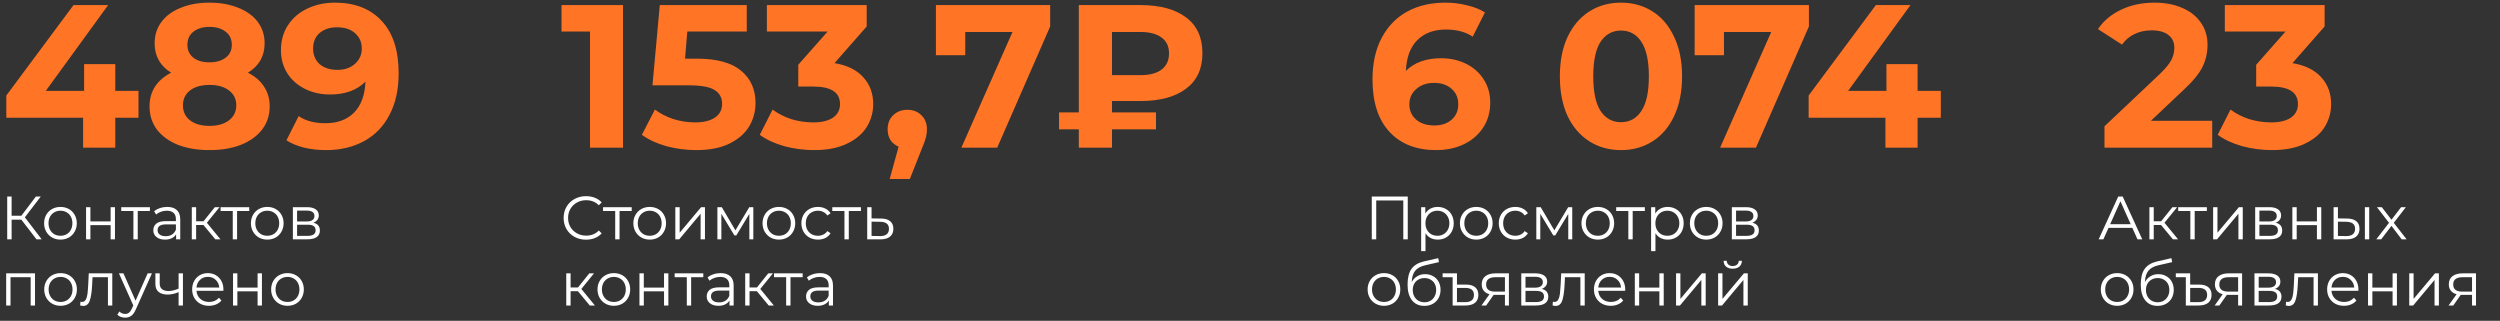
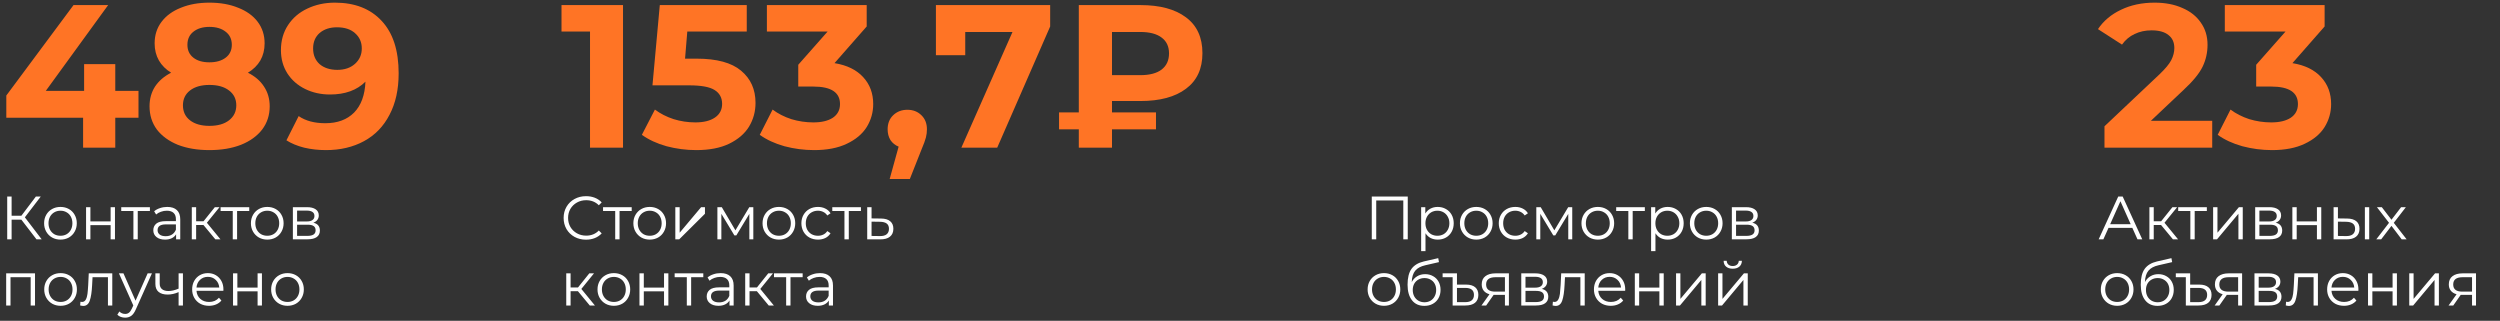
<svg xmlns="http://www.w3.org/2000/svg" width="491" height="63" viewBox="0 0 491 63" fill="none">
  <rect x="0" y="0" width="491" height="63" fill="#333333" stroke="none" />
  <path d="M27.2 23.12H22.64V29H16.32V23.12H1.24V18.76L14.44 1H21.24L9 17.84H16.52V12.6H22.64V17.84H27.2V23.12ZM48.689 14.28C50.075 14.973 51.129 15.88 51.849 17C52.595 18.12 52.969 19.413 52.969 20.88C52.969 22.613 52.475 24.133 51.489 25.44C50.502 26.72 49.115 27.72 47.329 28.44C45.542 29.133 43.475 29.48 41.129 29.48C38.782 29.48 36.715 29.133 34.929 28.44C33.169 27.72 31.795 26.72 30.809 25.44C29.849 24.133 29.369 22.613 29.369 20.88C29.369 19.413 29.729 18.12 30.449 17C31.195 15.88 32.249 14.973 33.609 14.28C32.569 13.64 31.769 12.84 31.209 11.88C30.649 10.893 30.369 9.773 30.369 8.52C30.369 6.893 30.822 5.48 31.729 4.28C32.635 3.08 33.902 2.16 35.529 1.52C37.155 0.853 39.022 0.52 41.129 0.52C43.262 0.52 45.142 0.853 46.769 1.52C48.422 2.16 49.702 3.08 50.609 4.28C51.515 5.48 51.969 6.893 51.969 8.52C51.969 9.773 51.689 10.893 51.129 11.88C50.569 12.84 49.755 13.64 48.689 14.28ZM41.129 5.28C39.822 5.28 38.769 5.6 37.969 6.24C37.195 6.853 36.809 7.707 36.809 8.8C36.809 9.867 37.195 10.707 37.969 11.32C38.742 11.933 39.795 12.24 41.129 12.24C42.462 12.24 43.529 11.933 44.329 11.32C45.129 10.707 45.529 9.867 45.529 8.8C45.529 7.707 45.129 6.853 44.329 6.24C43.529 5.6 42.462 5.28 41.129 5.28ZM41.129 24.72C42.755 24.72 44.035 24.36 44.969 23.64C45.929 22.893 46.409 21.907 46.409 20.68C46.409 19.453 45.929 18.48 44.969 17.76C44.035 17.04 42.755 16.68 41.129 16.68C39.529 16.68 38.262 17.04 37.329 17.76C36.395 18.48 35.929 19.453 35.929 20.68C35.929 21.933 36.395 22.92 37.329 23.64C38.262 24.36 39.529 24.72 41.129 24.72ZM65.775 0.52C69.695 0.52 72.762 1.72 74.975 4.12C77.188 6.493 78.295 9.92 78.295 14.4C78.295 17.573 77.695 20.293 76.495 22.56C75.322 24.827 73.655 26.547 71.495 27.72C69.335 28.893 66.842 29.48 64.015 29.48C62.522 29.48 61.095 29.32 59.735 29C58.375 28.653 57.215 28.173 56.255 27.56L58.655 22.8C60.015 23.733 61.762 24.2 63.895 24.2C66.268 24.2 68.148 23.507 69.535 22.12C70.922 20.707 71.668 18.68 71.775 16.04C70.095 17.72 67.775 18.56 64.815 18.56C63.028 18.56 61.402 18.2 59.935 17.48C58.468 16.76 57.308 15.747 56.455 14.44C55.602 13.107 55.175 11.573 55.175 9.84C55.175 7.973 55.642 6.333 56.575 4.92C57.508 3.507 58.775 2.427 60.375 1.68C62.002 0.907 63.802 0.52 65.775 0.52ZM66.255 13.72C67.668 13.72 68.815 13.333 69.695 12.56C70.602 11.76 71.055 10.747 71.055 9.52C71.055 8.293 70.615 7.293 69.735 6.52C68.882 5.747 67.695 5.36 66.175 5.36C64.788 5.36 63.655 5.733 62.775 6.48C61.922 7.227 61.495 8.24 61.495 9.52C61.495 10.8 61.922 11.827 62.775 12.6C63.655 13.347 64.815 13.72 66.255 13.72Z" fill="#FF7425" />
  <path d="M4.2 43.148H2.28V47H1.416V38.6H2.28V42.368H4.2L7.044 38.6H8.004L4.884 42.68L8.184 47H7.164L4.2 43.148ZM11.879 47.06C11.271 47.06 10.723 46.924 10.235 46.652C9.746 46.372 9.363 45.988 9.082 45.5C8.803 45.012 8.662 44.46 8.662 43.844C8.662 43.228 8.803 42.676 9.082 42.188C9.363 41.7 9.746 41.32 10.235 41.048C10.723 40.776 11.271 40.64 11.879 40.64C12.486 40.64 13.034 40.776 13.523 41.048C14.011 41.32 14.39 41.7 14.662 42.188C14.943 42.676 15.082 43.228 15.082 43.844C15.082 44.46 14.943 45.012 14.662 45.5C14.39 45.988 14.011 46.372 13.523 46.652C13.034 46.924 12.486 47.06 11.879 47.06ZM11.879 46.304C12.326 46.304 12.726 46.204 13.079 46.004C13.438 45.796 13.719 45.504 13.918 45.128C14.118 44.752 14.219 44.324 14.219 43.844C14.219 43.364 14.118 42.936 13.918 42.56C13.719 42.184 13.438 41.896 13.079 41.696C12.726 41.488 12.326 41.384 11.879 41.384C11.431 41.384 11.027 41.488 10.666 41.696C10.315 41.896 10.034 42.184 9.826 42.56C9.627 42.936 9.527 43.364 9.527 43.844C9.527 44.324 9.627 44.752 9.826 45.128C10.034 45.504 10.315 45.796 10.666 46.004C11.027 46.204 11.431 46.304 11.879 46.304ZM16.903 40.688H17.755V43.484H21.727V40.688H22.579V47H21.727V44.216H17.755V47H16.903V40.688ZM29.441 41.444H27.053V47H26.201V41.444H23.813V40.688H29.441V41.444ZM32.845 40.64C33.669 40.64 34.301 40.848 34.741 41.264C35.181 41.672 35.401 42.28 35.401 43.088V47H34.585V46.016C34.393 46.344 34.109 46.6 33.733 46.784C33.365 46.968 32.925 47.06 32.413 47.06C31.709 47.06 31.149 46.892 30.733 46.556C30.317 46.22 30.109 45.776 30.109 45.224C30.109 44.688 30.301 44.256 30.685 43.928C31.077 43.6 31.697 43.436 32.545 43.436H34.549V43.052C34.549 42.508 34.397 42.096 34.093 41.816C33.789 41.528 33.345 41.384 32.761 41.384C32.361 41.384 31.977 41.452 31.609 41.588C31.241 41.716 30.925 41.896 30.661 42.128L30.277 41.492C30.597 41.22 30.981 41.012 31.429 40.868C31.877 40.716 32.349 40.64 32.845 40.64ZM32.545 46.388C33.025 46.388 33.437 46.28 33.781 46.064C34.125 45.84 34.381 45.52 34.549 45.104V44.072H32.569C31.489 44.072 30.949 44.448 30.949 45.2C30.949 45.568 31.089 45.86 31.369 46.076C31.649 46.284 32.041 46.388 32.545 46.388ZM39.961 44.192H38.521V47H37.669V40.688H38.521V43.46H39.973L42.193 40.688H43.117L40.633 43.748L43.297 47H42.289L39.961 44.192ZM48.953 41.444H46.565V47H45.713V41.444H43.325V40.688H48.953V41.444ZM52.496 47.06C51.888 47.06 51.34 46.924 50.852 46.652C50.364 46.372 49.98 45.988 49.7 45.5C49.42 45.012 49.28 44.46 49.28 43.844C49.28 43.228 49.42 42.676 49.7 42.188C49.98 41.7 50.364 41.32 50.852 41.048C51.34 40.776 51.888 40.64 52.496 40.64C53.104 40.64 53.652 40.776 54.14 41.048C54.628 41.32 55.008 41.7 55.28 42.188C55.56 42.676 55.7 43.228 55.7 43.844C55.7 44.46 55.56 45.012 55.28 45.5C55.008 45.988 54.628 46.372 54.14 46.652C53.652 46.924 53.104 47.06 52.496 47.06ZM52.496 46.304C52.944 46.304 53.344 46.204 53.696 46.004C54.056 45.796 54.336 45.504 54.536 45.128C54.736 44.752 54.836 44.324 54.836 43.844C54.836 43.364 54.736 42.936 54.536 42.56C54.336 42.184 54.056 41.896 53.696 41.696C53.344 41.488 52.944 41.384 52.496 41.384C52.048 41.384 51.644 41.488 51.284 41.696C50.932 41.896 50.652 42.184 50.444 42.56C50.244 42.936 50.144 43.364 50.144 43.844C50.144 44.324 50.244 44.752 50.444 45.128C50.652 45.504 50.932 45.796 51.284 46.004C51.644 46.204 52.048 46.304 52.496 46.304ZM61.541 43.736C62.397 43.936 62.825 44.452 62.825 45.284C62.825 45.836 62.621 46.26 62.213 46.556C61.805 46.852 61.197 47 60.389 47H57.521V40.688H60.305C61.025 40.688 61.589 40.828 61.997 41.108C62.405 41.388 62.609 41.788 62.609 42.308C62.609 42.652 62.513 42.948 62.321 43.196C62.137 43.436 61.877 43.616 61.541 43.736ZM58.349 43.496H60.245C60.733 43.496 61.105 43.404 61.361 43.22C61.625 43.036 61.757 42.768 61.757 42.416C61.757 42.064 61.625 41.8 61.361 41.624C61.105 41.448 60.733 41.36 60.245 41.36H58.349V43.496ZM60.353 46.328C60.897 46.328 61.305 46.24 61.577 46.064C61.849 45.888 61.985 45.612 61.985 45.236C61.985 44.86 61.861 44.584 61.613 44.408C61.365 44.224 60.973 44.132 60.437 44.132H58.349V46.328H60.353ZM6.876 53.688V60H6.024V54.444H2.064V60H1.212V53.688H6.876ZM11.902 60.06C11.294 60.06 10.746 59.924 10.258 59.652C9.77 59.372 9.386 58.988 9.106 58.5C8.826 58.012 8.686 57.46 8.686 56.844C8.686 56.228 8.826 55.676 9.106 55.188C9.386 54.7 9.77 54.32 10.258 54.048C10.746 53.776 11.294 53.64 11.902 53.64C12.51 53.64 13.058 53.776 13.546 54.048C14.034 54.32 14.414 54.7 14.686 55.188C14.966 55.676 15.106 56.228 15.106 56.844C15.106 57.46 14.966 58.012 14.686 58.5C14.414 58.988 14.034 59.372 13.546 59.652C13.058 59.924 12.51 60.06 11.902 60.06ZM11.902 59.304C12.35 59.304 12.75 59.204 13.102 59.004C13.462 58.796 13.742 58.504 13.942 58.128C14.142 57.752 14.242 57.324 14.242 56.844C14.242 56.364 14.142 55.936 13.942 55.56C13.742 55.184 13.462 54.896 13.102 54.696C12.75 54.488 12.35 54.384 11.902 54.384C11.454 54.384 11.05 54.488 10.69 54.696C10.338 54.896 10.058 55.184 9.85 55.56C9.65 55.936 9.55 56.364 9.55 56.844C9.55 57.324 9.65 57.752 9.85 58.128C10.058 58.504 10.338 58.796 10.69 59.004C11.05 59.204 11.454 59.304 11.902 59.304ZM22.052 53.688V60H21.2V54.444H18.176L18.092 56.004C18.028 57.316 17.876 58.324 17.636 59.028C17.396 59.732 16.968 60.084 16.352 60.084C16.184 60.084 15.98 60.052 15.74 59.988L15.8 59.256C15.944 59.288 16.044 59.304 16.1 59.304C16.428 59.304 16.676 59.152 16.844 58.848C17.012 58.544 17.124 58.168 17.18 57.72C17.236 57.272 17.284 56.68 17.324 55.944L17.432 53.688H22.052ZM29.838 53.688L26.682 60.756C26.426 61.348 26.13 61.768 25.794 62.016C25.458 62.264 25.054 62.388 24.582 62.388C24.278 62.388 23.994 62.34 23.73 62.244C23.466 62.148 23.238 62.004 23.046 61.812L23.442 61.176C23.762 61.496 24.146 61.656 24.594 61.656C24.882 61.656 25.126 61.576 25.326 61.416C25.534 61.256 25.726 60.984 25.902 60.6L26.178 59.988L23.358 53.688H24.246L26.622 59.052L28.998 53.688H29.838ZM35.929 53.688V60H35.077V57.372C34.349 57.692 33.633 57.852 32.929 57.852C32.169 57.852 31.577 57.68 31.153 57.336C30.729 56.984 30.517 56.46 30.517 55.764V53.688H31.369V55.716C31.369 56.188 31.521 56.548 31.825 56.796C32.129 57.036 32.549 57.156 33.085 57.156C33.677 57.156 34.341 57 35.077 56.688V53.688H35.929ZM43.869 57.108H38.589C38.637 57.764 38.889 58.296 39.345 58.704C39.801 59.104 40.377 59.304 41.073 59.304C41.465 59.304 41.825 59.236 42.153 59.1C42.481 58.956 42.765 58.748 43.005 58.476L43.485 59.028C43.205 59.364 42.853 59.62 42.429 59.796C42.013 59.972 41.553 60.06 41.049 60.06C40.401 60.06 39.825 59.924 39.321 59.652C38.825 59.372 38.437 58.988 38.157 58.5C37.877 58.012 37.737 57.46 37.737 56.844C37.737 56.228 37.869 55.676 38.133 55.188C38.405 54.7 38.773 54.32 39.237 54.048C39.709 53.776 40.237 53.64 40.821 53.64C41.405 53.64 41.929 53.776 42.393 54.048C42.857 54.32 43.221 54.7 43.485 55.188C43.749 55.668 43.881 56.22 43.881 56.844L43.869 57.108ZM40.821 54.372C40.213 54.372 39.701 54.568 39.285 54.96C38.877 55.344 38.645 55.848 38.589 56.472H43.065C43.009 55.848 42.773 55.344 42.357 54.96C41.949 54.568 41.437 54.372 40.821 54.372ZM45.767 53.688H46.619V56.484H50.591V53.688H51.443V60H50.591V57.216H46.619V60H45.767V53.688ZM56.468 60.06C55.86 60.06 55.312 59.924 54.824 59.652C54.336 59.372 53.952 58.988 53.672 58.5C53.392 58.012 53.252 57.46 53.252 56.844C53.252 56.228 53.392 55.676 53.672 55.188C53.952 54.7 54.336 54.32 54.824 54.048C55.312 53.776 55.86 53.64 56.468 53.64C57.076 53.64 57.624 53.776 58.112 54.048C58.6 54.32 58.98 54.7 59.252 55.188C59.532 55.676 59.672 56.228 59.672 56.844C59.672 57.46 59.532 58.012 59.252 58.5C58.98 58.988 58.6 59.372 58.112 59.652C57.624 59.924 57.076 60.06 56.468 60.06ZM56.468 59.304C56.916 59.304 57.316 59.204 57.668 59.004C58.028 58.796 58.308 58.504 58.508 58.128C58.708 57.752 58.808 57.324 58.808 56.844C58.808 56.364 58.708 55.936 58.508 55.56C58.308 55.184 58.028 54.896 57.668 54.696C57.316 54.488 56.916 54.384 56.468 54.384C56.02 54.384 55.616 54.488 55.256 54.696C54.904 54.896 54.624 55.184 54.416 55.56C54.216 55.936 54.116 56.364 54.116 56.844C54.116 57.324 54.216 57.752 54.416 58.128C54.624 58.504 54.904 58.796 55.256 59.004C55.616 59.204 56.02 59.304 56.468 59.304Z" fill="white" />
  <path d="M122.36 1V29H115.88V6.2H110.28V1H122.36ZM136.824 11.52C140.771 11.52 143.677 12.307 145.544 13.88C147.437 15.453 148.384 17.56 148.384 20.2C148.384 21.907 147.957 23.467 147.104 24.88C146.251 26.267 144.944 27.387 143.184 28.24C141.451 29.067 139.304 29.48 136.744 29.48C134.771 29.48 132.824 29.227 130.904 28.72C129.011 28.187 127.397 27.44 126.064 26.48L128.624 21.52C129.691 22.32 130.917 22.947 132.304 23.4C133.691 23.827 135.117 24.04 136.584 24.04C138.211 24.04 139.491 23.72 140.424 23.08C141.357 22.44 141.824 21.547 141.824 20.4C141.824 19.2 141.331 18.293 140.344 17.68C139.384 17.067 137.704 16.76 135.304 16.76H128.144L129.584 1H146.664V6.2H134.984L134.544 11.52H136.824ZM163.898 12.4C166.351 12.8 168.231 13.72 169.538 15.16C170.844 16.573 171.498 18.333 171.498 20.44C171.498 22.067 171.071 23.573 170.218 24.96C169.364 26.32 168.058 27.413 166.298 28.24C164.564 29.067 162.431 29.48 159.898 29.48C157.924 29.48 155.978 29.227 154.058 28.72C152.164 28.187 150.551 27.44 149.218 26.48L151.738 21.52C152.804 22.32 154.031 22.947 155.418 23.4C156.831 23.827 158.271 24.04 159.738 24.04C161.364 24.04 162.644 23.733 163.578 23.12C164.511 22.48 164.978 21.587 164.978 20.44C164.978 18.147 163.231 17 159.738 17H156.778V12.72L162.538 6.2H150.618V1H170.218V5.2L163.898 12.4ZM178.21 21.56C179.33 21.56 180.25 21.92 180.97 22.64C181.69 23.333 182.05 24.253 182.05 25.4C182.05 25.933 181.983 26.467 181.85 27C181.716 27.533 181.423 28.333 180.97 29.4L178.69 35.16H174.73L176.49 28.8C175.823 28.533 175.29 28.107 174.89 27.52C174.516 26.907 174.33 26.2 174.33 25.4C174.33 24.253 174.69 23.333 175.41 22.64C176.156 21.92 177.09 21.56 178.21 21.56ZM206.253 1V5.2L195.853 29H188.813L198.853 6.28H189.573V10.84H183.813V1H206.253ZM218.397 19.84V22.08H227.037V25.4H218.397V29H211.877V25.4H207.997V22.08H211.877V1H223.997C227.81 1 230.784 1.8 232.917 3.4C235.077 5 236.157 7.347 236.157 10.44C236.157 13.507 235.077 15.84 232.917 17.44C230.784 19.04 227.81 19.84 223.997 19.84H218.397ZM229.597 10.48C229.597 9.12 229.104 8.08 228.117 7.36C227.157 6.64 225.77 6.28 223.957 6.28H218.397V14.76H223.957C225.77 14.76 227.157 14.4 228.117 13.68C229.104 12.933 229.597 11.867 229.597 10.48Z" fill="#FF7425" />
-   <path d="M115.088 47.072C114.256 47.072 113.504 46.888 112.832 46.52C112.168 46.152 111.644 45.644 111.26 44.996C110.884 44.34 110.696 43.608 110.696 42.8C110.696 41.992 110.884 41.264 111.26 40.616C111.644 39.96 112.172 39.448 112.844 39.08C113.516 38.712 114.268 38.528 115.1 38.528C115.724 38.528 116.3 38.632 116.828 38.84C117.356 39.048 117.804 39.352 118.172 39.752L117.608 40.316C116.952 39.652 116.124 39.32 115.124 39.32C114.46 39.32 113.856 39.472 113.312 39.776C112.768 40.08 112.34 40.496 112.028 41.024C111.724 41.552 111.572 42.144 111.572 42.8C111.572 43.456 111.724 44.048 112.028 44.576C112.34 45.104 112.768 45.52 113.312 45.824C113.856 46.128 114.46 46.28 115.124 46.28C116.132 46.28 116.96 45.944 117.608 45.272L118.172 45.836C117.804 46.236 117.352 46.544 116.816 46.76C116.288 46.968 115.712 47.072 115.088 47.072ZM124.066 41.444H121.678V47H120.826V41.444H118.438V40.688H124.066V41.444ZM127.609 47.06C127.001 47.06 126.453 46.924 125.965 46.652C125.477 46.372 125.093 45.988 124.813 45.5C124.533 45.012 124.393 44.46 124.393 43.844C124.393 43.228 124.533 42.676 124.813 42.188C125.093 41.7 125.477 41.32 125.965 41.048C126.453 40.776 127.001 40.64 127.609 40.64C128.217 40.64 128.765 40.776 129.253 41.048C129.741 41.32 130.121 41.7 130.393 42.188C130.673 42.676 130.813 43.228 130.813 43.844C130.813 44.46 130.673 45.012 130.393 45.5C130.121 45.988 129.741 46.372 129.253 46.652C128.765 46.924 128.217 47.06 127.609 47.06ZM127.609 46.304C128.057 46.304 128.457 46.204 128.809 46.004C129.169 45.796 129.449 45.504 129.649 45.128C129.849 44.752 129.949 44.324 129.949 43.844C129.949 43.364 129.849 42.936 129.649 42.56C129.449 42.184 129.169 41.896 128.809 41.696C128.457 41.488 128.057 41.384 127.609 41.384C127.161 41.384 126.757 41.488 126.397 41.696C126.045 41.896 125.765 42.184 125.557 42.56C125.357 42.936 125.257 43.364 125.257 43.844C125.257 44.324 125.357 44.752 125.557 45.128C125.765 45.504 126.045 45.796 126.397 46.004C126.757 46.204 127.161 46.304 127.609 46.304ZM132.634 40.688H133.486V45.704L137.698 40.688H138.454V47H137.602V41.984L133.402 47H132.634V40.688ZM147.952 40.688V47H147.172V42.008L144.616 46.232H144.232L141.676 41.996V47H140.896V40.688H141.76L144.436 45.236L147.16 40.688H147.952ZM152.98 47.06C152.372 47.06 151.824 46.924 151.336 46.652C150.848 46.372 150.464 45.988 150.184 45.5C149.904 45.012 149.764 44.46 149.764 43.844C149.764 43.228 149.904 42.676 150.184 42.188C150.464 41.7 150.848 41.32 151.336 41.048C151.824 40.776 152.372 40.64 152.98 40.64C153.588 40.64 154.136 40.776 154.624 41.048C155.112 41.32 155.492 41.7 155.764 42.188C156.044 42.676 156.184 43.228 156.184 43.844C156.184 44.46 156.044 45.012 155.764 45.5C155.492 45.988 155.112 46.372 154.624 46.652C154.136 46.924 153.588 47.06 152.98 47.06ZM152.98 46.304C153.428 46.304 153.828 46.204 154.18 46.004C154.54 45.796 154.82 45.504 155.02 45.128C155.22 44.752 155.32 44.324 155.32 43.844C155.32 43.364 155.22 42.936 155.02 42.56C154.82 42.184 154.54 41.896 154.18 41.696C153.828 41.488 153.428 41.384 152.98 41.384C152.532 41.384 152.128 41.488 151.768 41.696C151.416 41.896 151.136 42.184 150.928 42.56C150.728 42.936 150.628 43.364 150.628 43.844C150.628 44.324 150.728 44.752 150.928 45.128C151.136 45.504 151.416 45.796 151.768 46.004C152.128 46.204 152.532 46.304 152.98 46.304ZM160.645 47.06C160.021 47.06 159.461 46.924 158.965 46.652C158.477 46.38 158.093 46 157.813 45.512C157.533 45.016 157.393 44.46 157.393 43.844C157.393 43.228 157.533 42.676 157.813 42.188C158.093 41.7 158.477 41.32 158.965 41.048C159.461 40.776 160.021 40.64 160.645 40.64C161.189 40.64 161.673 40.748 162.097 40.964C162.529 41.172 162.869 41.48 163.117 41.888L162.481 42.32C162.273 42.008 162.009 41.776 161.689 41.624C161.369 41.464 161.021 41.384 160.645 41.384C160.189 41.384 159.777 41.488 159.409 41.696C159.049 41.896 158.765 42.184 158.557 42.56C158.357 42.936 158.257 43.364 158.257 43.844C158.257 44.332 158.357 44.764 158.557 45.14C158.765 45.508 159.049 45.796 159.409 46.004C159.777 46.204 160.189 46.304 160.645 46.304C161.021 46.304 161.369 46.228 161.689 46.076C162.009 45.924 162.273 45.692 162.481 45.38L163.117 45.812C162.869 46.22 162.529 46.532 162.097 46.748C161.665 46.956 161.181 47.06 160.645 47.06ZM169.09 41.444H166.702V47H165.85V41.444H163.462V40.688H169.09V41.444ZM173.033 42.92C173.825 42.928 174.425 43.104 174.833 43.448C175.249 43.792 175.457 44.288 175.457 44.936C175.457 45.608 175.233 46.124 174.785 46.484C174.345 46.844 173.705 47.02 172.865 47.012L170.321 47V40.688H171.173V42.896L173.033 42.92ZM172.817 46.364C173.401 46.372 173.841 46.256 174.137 46.016C174.441 45.768 174.593 45.408 174.593 44.936C174.593 44.472 174.445 44.128 174.149 43.904C173.853 43.68 173.409 43.564 172.817 43.556L171.173 43.532V46.34L172.817 46.364ZM113.504 57.192H112.064V60H111.212V53.688H112.064V56.46H113.516L115.736 53.688H116.66L114.176 56.748L116.84 60H115.832L113.504 57.192ZM120.566 60.06C119.958 60.06 119.41 59.924 118.922 59.652C118.434 59.372 118.05 58.988 117.77 58.5C117.49 58.012 117.35 57.46 117.35 56.844C117.35 56.228 117.49 55.676 117.77 55.188C118.05 54.7 118.434 54.32 118.922 54.048C119.41 53.776 119.958 53.64 120.566 53.64C121.174 53.64 121.722 53.776 122.21 54.048C122.698 54.32 123.078 54.7 123.35 55.188C123.63 55.676 123.77 56.228 123.77 56.844C123.77 57.46 123.63 58.012 123.35 58.5C123.078 58.988 122.698 59.372 122.21 59.652C121.722 59.924 121.174 60.06 120.566 60.06ZM120.566 59.304C121.014 59.304 121.414 59.204 121.766 59.004C122.126 58.796 122.406 58.504 122.606 58.128C122.806 57.752 122.906 57.324 122.906 56.844C122.906 56.364 122.806 55.936 122.606 55.56C122.406 55.184 122.126 54.896 121.766 54.696C121.414 54.488 121.014 54.384 120.566 54.384C120.118 54.384 119.714 54.488 119.354 54.696C119.002 54.896 118.722 55.184 118.514 55.56C118.314 55.936 118.214 56.364 118.214 56.844C118.214 57.324 118.314 57.752 118.514 58.128C118.722 58.504 119.002 58.796 119.354 59.004C119.714 59.204 120.118 59.304 120.566 59.304ZM125.591 53.688H126.443V56.484H130.415V53.688H131.267V60H130.415V57.216H126.443V60H125.591V53.688ZM138.129 54.444H135.741V60H134.889V54.444H132.501V53.688H138.129V54.444ZM141.532 53.64C142.356 53.64 142.988 53.848 143.428 54.264C143.868 54.672 144.088 55.28 144.088 56.088V60H143.272V59.016C143.08 59.344 142.796 59.6 142.42 59.784C142.052 59.968 141.612 60.06 141.1 60.06C140.396 60.06 139.836 59.892 139.42 59.556C139.004 59.22 138.796 58.776 138.796 58.224C138.796 57.688 138.988 57.256 139.372 56.928C139.764 56.6 140.384 56.436 141.232 56.436H143.236V56.052C143.236 55.508 143.084 55.096 142.78 54.816C142.476 54.528 142.032 54.384 141.448 54.384C141.048 54.384 140.664 54.452 140.296 54.588C139.928 54.716 139.612 54.896 139.348 55.128L138.964 54.492C139.284 54.22 139.668 54.012 140.116 53.868C140.564 53.716 141.036 53.64 141.532 53.64ZM141.232 59.388C141.712 59.388 142.124 59.28 142.468 59.064C142.812 58.84 143.068 58.52 143.236 58.104V57.072H141.256C140.176 57.072 139.636 57.448 139.636 58.2C139.636 58.568 139.776 58.86 140.056 59.076C140.336 59.284 140.728 59.388 141.232 59.388ZM148.649 57.192H147.209V60H146.357V53.688H147.209V56.46H148.661L150.881 53.688H151.805L149.321 56.748L151.985 60H150.977L148.649 57.192ZM157.64 54.444H155.252V60H154.4V54.444H152.012V53.688H157.64V54.444ZM161.044 53.64C161.868 53.64 162.5 53.848 162.94 54.264C163.38 54.672 163.6 55.28 163.6 56.088V60H162.784V59.016C162.592 59.344 162.308 59.6 161.932 59.784C161.564 59.968 161.124 60.06 160.612 60.06C159.908 60.06 159.348 59.892 158.932 59.556C158.516 59.22 158.308 58.776 158.308 58.224C158.308 57.688 158.5 57.256 158.884 56.928C159.276 56.6 159.896 56.436 160.744 56.436H162.748V56.052C162.748 55.508 162.596 55.096 162.292 54.816C161.988 54.528 161.544 54.384 160.96 54.384C160.56 54.384 160.176 54.452 159.808 54.588C159.44 54.716 159.124 54.896 158.86 55.128L158.476 54.492C158.796 54.22 159.18 54.012 159.628 53.868C160.076 53.716 160.548 53.64 161.044 53.64ZM160.744 59.388C161.224 59.388 161.636 59.28 161.98 59.064C162.324 58.84 162.58 58.52 162.748 58.104V57.072H160.768C159.688 57.072 159.148 57.448 159.148 58.2C159.148 58.568 159.288 58.86 159.568 59.076C159.848 59.284 160.24 59.388 160.744 59.388Z" fill="white" />
-   <path d="M283.04 11.44C284.827 11.44 286.453 11.8 287.92 12.52C289.387 13.24 290.547 14.267 291.4 15.6C292.253 16.907 292.68 18.427 292.68 20.16C292.68 22.027 292.213 23.667 291.28 25.08C290.347 26.493 289.067 27.587 287.44 28.36C285.84 29.107 284.053 29.48 282.08 29.48C278.16 29.48 275.093 28.28 272.88 25.88C270.667 23.48 269.56 20.053 269.56 15.6C269.56 12.427 270.16 9.707 271.36 7.44C272.56 5.173 274.227 3.453 276.36 2.28C278.52 1.107 281.013 0.52 283.84 0.52C285.333 0.52 286.76 0.693 288.12 1.04C289.507 1.36 290.68 1.827 291.64 2.44L289.24 7.2C287.853 6.267 286.107 5.8 284 5.8C281.627 5.8 279.747 6.493 278.36 7.88C276.973 9.267 276.227 11.28 276.12 13.92C277.773 12.267 280.08 11.44 283.04 11.44ZM281.72 24.64C283.107 24.64 284.227 24.267 285.08 23.52C285.96 22.773 286.4 21.76 286.4 20.48C286.4 19.2 285.96 18.187 285.08 17.44C284.227 16.667 283.08 16.28 281.64 16.28C280.227 16.28 279.067 16.68 278.16 17.48C277.253 18.253 276.8 19.253 276.8 20.48C276.8 21.707 277.24 22.707 278.12 23.48C279 24.253 280.2 24.64 281.72 24.64ZM318.357 29.48C316.037 29.48 313.97 28.907 312.157 27.76C310.344 26.613 308.917 24.96 307.877 22.8C306.864 20.613 306.357 18.013 306.357 15C306.357 11.987 306.864 9.4 307.877 7.24C308.917 5.053 310.344 3.387 312.157 2.24C313.97 1.093 316.037 0.52 318.357 0.52C320.677 0.52 322.744 1.093 324.557 2.24C326.37 3.387 327.784 5.053 328.797 7.24C329.837 9.4 330.357 11.987 330.357 15C330.357 18.013 329.837 20.613 328.797 22.8C327.784 24.96 326.37 26.613 324.557 27.76C322.744 28.907 320.677 29.48 318.357 29.48ZM318.357 24C320.064 24 321.397 23.267 322.357 21.8C323.344 20.333 323.837 18.067 323.837 15C323.837 11.933 323.344 9.667 322.357 8.2C321.397 6.733 320.064 6 318.357 6C316.677 6 315.344 6.733 314.357 8.2C313.397 9.667 312.917 11.933 312.917 15C312.917 18.067 313.397 20.333 314.357 21.8C315.344 23.267 316.677 24 318.357 24ZM355.269 1V5.2L344.869 29H337.829L347.869 6.28H338.589V10.84H332.829V1H355.269ZM381.177 23.12H376.617V29H370.297V23.12H355.217V18.76L368.417 1H375.217L362.977 17.84H370.497V12.6H376.617V17.84H381.177V23.12Z" fill="#FF7425" />
+   <path d="M115.088 47.072C114.256 47.072 113.504 46.888 112.832 46.52C112.168 46.152 111.644 45.644 111.26 44.996C110.884 44.34 110.696 43.608 110.696 42.8C110.696 41.992 110.884 41.264 111.26 40.616C111.644 39.96 112.172 39.448 112.844 39.08C113.516 38.712 114.268 38.528 115.1 38.528C115.724 38.528 116.3 38.632 116.828 38.84C117.356 39.048 117.804 39.352 118.172 39.752L117.608 40.316C116.952 39.652 116.124 39.32 115.124 39.32C114.46 39.32 113.856 39.472 113.312 39.776C112.768 40.08 112.34 40.496 112.028 41.024C111.724 41.552 111.572 42.144 111.572 42.8C111.572 43.456 111.724 44.048 112.028 44.576C112.34 45.104 112.768 45.52 113.312 45.824C113.856 46.128 114.46 46.28 115.124 46.28C116.132 46.28 116.96 45.944 117.608 45.272L118.172 45.836C117.804 46.236 117.352 46.544 116.816 46.76C116.288 46.968 115.712 47.072 115.088 47.072ZM124.066 41.444H121.678V47H120.826V41.444H118.438V40.688H124.066V41.444ZM127.609 47.06C127.001 47.06 126.453 46.924 125.965 46.652C125.477 46.372 125.093 45.988 124.813 45.5C124.533 45.012 124.393 44.46 124.393 43.844C124.393 43.228 124.533 42.676 124.813 42.188C125.093 41.7 125.477 41.32 125.965 41.048C126.453 40.776 127.001 40.64 127.609 40.64C128.217 40.64 128.765 40.776 129.253 41.048C129.741 41.32 130.121 41.7 130.393 42.188C130.673 42.676 130.813 43.228 130.813 43.844C130.813 44.46 130.673 45.012 130.393 45.5C130.121 45.988 129.741 46.372 129.253 46.652C128.765 46.924 128.217 47.06 127.609 47.06ZM127.609 46.304C128.057 46.304 128.457 46.204 128.809 46.004C129.169 45.796 129.449 45.504 129.649 45.128C129.849 44.752 129.949 44.324 129.949 43.844C129.949 43.364 129.849 42.936 129.649 42.56C129.449 42.184 129.169 41.896 128.809 41.696C128.457 41.488 128.057 41.384 127.609 41.384C127.161 41.384 126.757 41.488 126.397 41.696C126.045 41.896 125.765 42.184 125.557 42.56C125.357 42.936 125.257 43.364 125.257 43.844C125.257 44.324 125.357 44.752 125.557 45.128C125.765 45.504 126.045 45.796 126.397 46.004C126.757 46.204 127.161 46.304 127.609 46.304ZM132.634 40.688H133.486V45.704L137.698 40.688H138.454V47V41.984L133.402 47H132.634V40.688ZM147.952 40.688V47H147.172V42.008L144.616 46.232H144.232L141.676 41.996V47H140.896V40.688H141.76L144.436 45.236L147.16 40.688H147.952ZM152.98 47.06C152.372 47.06 151.824 46.924 151.336 46.652C150.848 46.372 150.464 45.988 150.184 45.5C149.904 45.012 149.764 44.46 149.764 43.844C149.764 43.228 149.904 42.676 150.184 42.188C150.464 41.7 150.848 41.32 151.336 41.048C151.824 40.776 152.372 40.64 152.98 40.64C153.588 40.64 154.136 40.776 154.624 41.048C155.112 41.32 155.492 41.7 155.764 42.188C156.044 42.676 156.184 43.228 156.184 43.844C156.184 44.46 156.044 45.012 155.764 45.5C155.492 45.988 155.112 46.372 154.624 46.652C154.136 46.924 153.588 47.06 152.98 47.06ZM152.98 46.304C153.428 46.304 153.828 46.204 154.18 46.004C154.54 45.796 154.82 45.504 155.02 45.128C155.22 44.752 155.32 44.324 155.32 43.844C155.32 43.364 155.22 42.936 155.02 42.56C154.82 42.184 154.54 41.896 154.18 41.696C153.828 41.488 153.428 41.384 152.98 41.384C152.532 41.384 152.128 41.488 151.768 41.696C151.416 41.896 151.136 42.184 150.928 42.56C150.728 42.936 150.628 43.364 150.628 43.844C150.628 44.324 150.728 44.752 150.928 45.128C151.136 45.504 151.416 45.796 151.768 46.004C152.128 46.204 152.532 46.304 152.98 46.304ZM160.645 47.06C160.021 47.06 159.461 46.924 158.965 46.652C158.477 46.38 158.093 46 157.813 45.512C157.533 45.016 157.393 44.46 157.393 43.844C157.393 43.228 157.533 42.676 157.813 42.188C158.093 41.7 158.477 41.32 158.965 41.048C159.461 40.776 160.021 40.64 160.645 40.64C161.189 40.64 161.673 40.748 162.097 40.964C162.529 41.172 162.869 41.48 163.117 41.888L162.481 42.32C162.273 42.008 162.009 41.776 161.689 41.624C161.369 41.464 161.021 41.384 160.645 41.384C160.189 41.384 159.777 41.488 159.409 41.696C159.049 41.896 158.765 42.184 158.557 42.56C158.357 42.936 158.257 43.364 158.257 43.844C158.257 44.332 158.357 44.764 158.557 45.14C158.765 45.508 159.049 45.796 159.409 46.004C159.777 46.204 160.189 46.304 160.645 46.304C161.021 46.304 161.369 46.228 161.689 46.076C162.009 45.924 162.273 45.692 162.481 45.38L163.117 45.812C162.869 46.22 162.529 46.532 162.097 46.748C161.665 46.956 161.181 47.06 160.645 47.06ZM169.09 41.444H166.702V47H165.85V41.444H163.462V40.688H169.09V41.444ZM173.033 42.92C173.825 42.928 174.425 43.104 174.833 43.448C175.249 43.792 175.457 44.288 175.457 44.936C175.457 45.608 175.233 46.124 174.785 46.484C174.345 46.844 173.705 47.02 172.865 47.012L170.321 47V40.688H171.173V42.896L173.033 42.92ZM172.817 46.364C173.401 46.372 173.841 46.256 174.137 46.016C174.441 45.768 174.593 45.408 174.593 44.936C174.593 44.472 174.445 44.128 174.149 43.904C173.853 43.68 173.409 43.564 172.817 43.556L171.173 43.532V46.34L172.817 46.364ZM113.504 57.192H112.064V60H111.212V53.688H112.064V56.46H113.516L115.736 53.688H116.66L114.176 56.748L116.84 60H115.832L113.504 57.192ZM120.566 60.06C119.958 60.06 119.41 59.924 118.922 59.652C118.434 59.372 118.05 58.988 117.77 58.5C117.49 58.012 117.35 57.46 117.35 56.844C117.35 56.228 117.49 55.676 117.77 55.188C118.05 54.7 118.434 54.32 118.922 54.048C119.41 53.776 119.958 53.64 120.566 53.64C121.174 53.64 121.722 53.776 122.21 54.048C122.698 54.32 123.078 54.7 123.35 55.188C123.63 55.676 123.77 56.228 123.77 56.844C123.77 57.46 123.63 58.012 123.35 58.5C123.078 58.988 122.698 59.372 122.21 59.652C121.722 59.924 121.174 60.06 120.566 60.06ZM120.566 59.304C121.014 59.304 121.414 59.204 121.766 59.004C122.126 58.796 122.406 58.504 122.606 58.128C122.806 57.752 122.906 57.324 122.906 56.844C122.906 56.364 122.806 55.936 122.606 55.56C122.406 55.184 122.126 54.896 121.766 54.696C121.414 54.488 121.014 54.384 120.566 54.384C120.118 54.384 119.714 54.488 119.354 54.696C119.002 54.896 118.722 55.184 118.514 55.56C118.314 55.936 118.214 56.364 118.214 56.844C118.214 57.324 118.314 57.752 118.514 58.128C118.722 58.504 119.002 58.796 119.354 59.004C119.714 59.204 120.118 59.304 120.566 59.304ZM125.591 53.688H126.443V56.484H130.415V53.688H131.267V60H130.415V57.216H126.443V60H125.591V53.688ZM138.129 54.444H135.741V60H134.889V54.444H132.501V53.688H138.129V54.444ZM141.532 53.64C142.356 53.64 142.988 53.848 143.428 54.264C143.868 54.672 144.088 55.28 144.088 56.088V60H143.272V59.016C143.08 59.344 142.796 59.6 142.42 59.784C142.052 59.968 141.612 60.06 141.1 60.06C140.396 60.06 139.836 59.892 139.42 59.556C139.004 59.22 138.796 58.776 138.796 58.224C138.796 57.688 138.988 57.256 139.372 56.928C139.764 56.6 140.384 56.436 141.232 56.436H143.236V56.052C143.236 55.508 143.084 55.096 142.78 54.816C142.476 54.528 142.032 54.384 141.448 54.384C141.048 54.384 140.664 54.452 140.296 54.588C139.928 54.716 139.612 54.896 139.348 55.128L138.964 54.492C139.284 54.22 139.668 54.012 140.116 53.868C140.564 53.716 141.036 53.64 141.532 53.64ZM141.232 59.388C141.712 59.388 142.124 59.28 142.468 59.064C142.812 58.84 143.068 58.52 143.236 58.104V57.072H141.256C140.176 57.072 139.636 57.448 139.636 58.2C139.636 58.568 139.776 58.86 140.056 59.076C140.336 59.284 140.728 59.388 141.232 59.388ZM148.649 57.192H147.209V60H146.357V53.688H147.209V56.46H148.661L150.881 53.688H151.805L149.321 56.748L151.985 60H150.977L148.649 57.192ZM157.64 54.444H155.252V60H154.4V54.444H152.012V53.688H157.64V54.444ZM161.044 53.64C161.868 53.64 162.5 53.848 162.94 54.264C163.38 54.672 163.6 55.28 163.6 56.088V60H162.784V59.016C162.592 59.344 162.308 59.6 161.932 59.784C161.564 59.968 161.124 60.06 160.612 60.06C159.908 60.06 159.348 59.892 158.932 59.556C158.516 59.22 158.308 58.776 158.308 58.224C158.308 57.688 158.5 57.256 158.884 56.928C159.276 56.6 159.896 56.436 160.744 56.436H162.748V56.052C162.748 55.508 162.596 55.096 162.292 54.816C161.988 54.528 161.544 54.384 160.96 54.384C160.56 54.384 160.176 54.452 159.808 54.588C159.44 54.716 159.124 54.896 158.86 55.128L158.476 54.492C158.796 54.22 159.18 54.012 159.628 53.868C160.076 53.716 160.548 53.64 161.044 53.64ZM160.744 59.388C161.224 59.388 161.636 59.28 161.98 59.064C162.324 58.84 162.58 58.52 162.748 58.104V57.072H160.768C159.688 57.072 159.148 57.448 159.148 58.2C159.148 58.568 159.288 58.86 159.568 59.076C159.848 59.284 160.24 59.388 160.744 59.388Z" fill="white" />
  <path d="M276.484 38.6V47H275.608V39.368H270.292V47H269.416V38.6H276.484ZM282.366 40.64C282.958 40.64 283.494 40.776 283.974 41.048C284.454 41.312 284.83 41.688 285.102 42.176C285.374 42.664 285.51 43.22 285.51 43.844C285.51 44.476 285.374 45.036 285.102 45.524C284.83 46.012 284.454 46.392 283.974 46.664C283.502 46.928 282.966 47.06 282.366 47.06C281.854 47.06 281.39 46.956 280.974 46.748C280.566 46.532 280.23 46.22 279.966 45.812V49.328H279.114V40.688H279.93V41.936C280.186 41.52 280.522 41.2 280.938 40.976C281.362 40.752 281.838 40.64 282.366 40.64ZM282.306 46.304C282.746 46.304 283.146 46.204 283.506 46.004C283.866 45.796 284.146 45.504 284.346 45.128C284.554 44.752 284.658 44.324 284.658 43.844C284.658 43.364 284.554 42.94 284.346 42.572C284.146 42.196 283.866 41.904 283.506 41.696C283.146 41.488 282.746 41.384 282.306 41.384C281.858 41.384 281.454 41.488 281.094 41.696C280.742 41.904 280.462 42.196 280.254 42.572C280.054 42.94 279.954 43.364 279.954 43.844C279.954 44.324 280.054 44.752 280.254 45.128C280.462 45.504 280.742 45.796 281.094 46.004C281.454 46.204 281.858 46.304 282.306 46.304ZM289.945 47.06C289.337 47.06 288.789 46.924 288.301 46.652C287.813 46.372 287.429 45.988 287.149 45.5C286.869 45.012 286.729 44.46 286.729 43.844C286.729 43.228 286.869 42.676 287.149 42.188C287.429 41.7 287.813 41.32 288.301 41.048C288.789 40.776 289.337 40.64 289.945 40.64C290.553 40.64 291.101 40.776 291.589 41.048C292.077 41.32 292.457 41.7 292.729 42.188C293.009 42.676 293.149 43.228 293.149 43.844C293.149 44.46 293.009 45.012 292.729 45.5C292.457 45.988 292.077 46.372 291.589 46.652C291.101 46.924 290.553 47.06 289.945 47.06ZM289.945 46.304C290.393 46.304 290.793 46.204 291.145 46.004C291.505 45.796 291.785 45.504 291.985 45.128C292.185 44.752 292.285 44.324 292.285 43.844C292.285 43.364 292.185 42.936 291.985 42.56C291.785 42.184 291.505 41.896 291.145 41.696C290.793 41.488 290.393 41.384 289.945 41.384C289.497 41.384 289.093 41.488 288.733 41.696C288.381 41.896 288.101 42.184 287.893 42.56C287.693 42.936 287.593 43.364 287.593 43.844C287.593 44.324 287.693 44.752 287.893 45.128C288.101 45.504 288.381 45.796 288.733 46.004C289.093 46.204 289.497 46.304 289.945 46.304ZM297.61 47.06C296.986 47.06 296.426 46.924 295.93 46.652C295.442 46.38 295.058 46 294.778 45.512C294.498 45.016 294.358 44.46 294.358 43.844C294.358 43.228 294.498 42.676 294.778 42.188C295.058 41.7 295.442 41.32 295.93 41.048C296.426 40.776 296.986 40.64 297.61 40.64C298.154 40.64 298.638 40.748 299.062 40.964C299.494 41.172 299.834 41.48 300.082 41.888L299.446 42.32C299.238 42.008 298.974 41.776 298.654 41.624C298.334 41.464 297.986 41.384 297.61 41.384C297.154 41.384 296.742 41.488 296.374 41.696C296.014 41.896 295.73 42.184 295.522 42.56C295.322 42.936 295.222 43.364 295.222 43.844C295.222 44.332 295.322 44.764 295.522 45.14C295.73 45.508 296.014 45.796 296.374 46.004C296.742 46.204 297.154 46.304 297.61 46.304C297.986 46.304 298.334 46.228 298.654 46.076C298.974 45.924 299.238 45.692 299.446 45.38L300.082 45.812C299.834 46.22 299.494 46.532 299.062 46.748C298.63 46.956 298.146 47.06 297.61 47.06ZM308.788 40.688V47H308.008V42.008L305.452 46.232H305.068L302.512 41.996V47H301.732V40.688H302.596L305.272 45.236L307.996 40.688H308.788ZM313.816 47.06C313.208 47.06 312.66 46.924 312.172 46.652C311.684 46.372 311.3 45.988 311.02 45.5C310.74 45.012 310.6 44.46 310.6 43.844C310.6 43.228 310.74 42.676 311.02 42.188C311.3 41.7 311.684 41.32 312.172 41.048C312.66 40.776 313.208 40.64 313.816 40.64C314.424 40.64 314.972 40.776 315.46 41.048C315.948 41.32 316.328 41.7 316.6 42.188C316.88 42.676 317.02 43.228 317.02 43.844C317.02 44.46 316.88 45.012 316.6 45.5C316.328 45.988 315.948 46.372 315.46 46.652C314.972 46.924 314.424 47.06 313.816 47.06ZM313.816 46.304C314.264 46.304 314.664 46.204 315.016 46.004C315.376 45.796 315.656 45.504 315.856 45.128C316.056 44.752 316.156 44.324 316.156 43.844C316.156 43.364 316.056 42.936 315.856 42.56C315.656 42.184 315.376 41.896 315.016 41.696C314.664 41.488 314.264 41.384 313.816 41.384C313.368 41.384 312.964 41.488 312.604 41.696C312.252 41.896 311.972 42.184 311.764 42.56C311.564 42.936 311.464 43.364 311.464 43.844C311.464 44.324 311.564 44.752 311.764 45.128C311.972 45.504 312.252 45.796 312.604 46.004C312.964 46.204 313.368 46.304 313.816 46.304ZM323.047 41.444H320.659V47H319.807V41.444H317.419V40.688H323.047V41.444ZM327.53 40.64C328.122 40.64 328.658 40.776 329.138 41.048C329.618 41.312 329.994 41.688 330.266 42.176C330.538 42.664 330.674 43.22 330.674 43.844C330.674 44.476 330.538 45.036 330.266 45.524C329.994 46.012 329.618 46.392 329.138 46.664C328.666 46.928 328.13 47.06 327.53 47.06C327.018 47.06 326.554 46.956 326.138 46.748C325.73 46.532 325.394 46.22 325.13 45.812V49.328H324.278V40.688H325.094V41.936C325.35 41.52 325.686 41.2 326.102 40.976C326.526 40.752 327.002 40.64 327.53 40.64ZM327.47 46.304C327.91 46.304 328.31 46.204 328.67 46.004C329.03 45.796 329.31 45.504 329.51 45.128C329.718 44.752 329.822 44.324 329.822 43.844C329.822 43.364 329.718 42.94 329.51 42.572C329.31 42.196 329.03 41.904 328.67 41.696C328.31 41.488 327.91 41.384 327.47 41.384C327.022 41.384 326.618 41.488 326.258 41.696C325.906 41.904 325.626 42.196 325.418 42.572C325.218 42.94 325.118 43.364 325.118 43.844C325.118 44.324 325.218 44.752 325.418 45.128C325.626 45.504 325.906 45.796 326.258 46.004C326.618 46.204 327.022 46.304 327.47 46.304ZM335.109 47.06C334.501 47.06 333.953 46.924 333.465 46.652C332.977 46.372 332.593 45.988 332.313 45.5C332.033 45.012 331.893 44.46 331.893 43.844C331.893 43.228 332.033 42.676 332.313 42.188C332.593 41.7 332.977 41.32 333.465 41.048C333.953 40.776 334.501 40.64 335.109 40.64C335.717 40.64 336.265 40.776 336.753 41.048C337.241 41.32 337.621 41.7 337.893 42.188C338.173 42.676 338.313 43.228 338.313 43.844C338.313 44.46 338.173 45.012 337.893 45.5C337.621 45.988 337.241 46.372 336.753 46.652C336.265 46.924 335.717 47.06 335.109 47.06ZM335.109 46.304C335.557 46.304 335.957 46.204 336.309 46.004C336.669 45.796 336.949 45.504 337.149 45.128C337.349 44.752 337.449 44.324 337.449 43.844C337.449 43.364 337.349 42.936 337.149 42.56C336.949 42.184 336.669 41.896 336.309 41.696C335.957 41.488 335.557 41.384 335.109 41.384C334.661 41.384 334.257 41.488 333.897 41.696C333.545 41.896 333.265 42.184 333.057 42.56C332.857 42.936 332.757 43.364 332.757 43.844C332.757 44.324 332.857 44.752 333.057 45.128C333.265 45.504 333.545 45.796 333.897 46.004C334.257 46.204 334.661 46.304 335.109 46.304ZM344.154 43.736C345.01 43.936 345.438 44.452 345.438 45.284C345.438 45.836 345.234 46.26 344.826 46.556C344.418 46.852 343.81 47 343.002 47H340.134V40.688H342.918C343.638 40.688 344.202 40.828 344.61 41.108C345.018 41.388 345.222 41.788 345.222 42.308C345.222 42.652 345.126 42.948 344.934 43.196C344.75 43.436 344.49 43.616 344.154 43.736ZM340.962 43.496H342.858C343.346 43.496 343.718 43.404 343.974 43.22C344.238 43.036 344.37 42.768 344.37 42.416C344.37 42.064 344.238 41.8 343.974 41.624C343.718 41.448 343.346 41.36 342.858 41.36H340.962V43.496ZM342.966 46.328C343.51 46.328 343.918 46.24 344.19 46.064C344.462 45.888 344.598 45.612 344.598 45.236C344.598 44.86 344.474 44.584 344.226 44.408C343.978 44.224 343.586 44.132 343.05 44.132H340.962V46.328H342.966ZM271.816 60.06C271.208 60.06 270.66 59.924 270.172 59.652C269.684 59.372 269.3 58.988 269.02 58.5C268.74 58.012 268.6 57.46 268.6 56.844C268.6 56.228 268.74 55.676 269.02 55.188C269.3 54.7 269.684 54.32 270.172 54.048C270.66 53.776 271.208 53.64 271.816 53.64C272.424 53.64 272.972 53.776 273.46 54.048C273.948 54.32 274.328 54.7 274.6 55.188C274.88 55.676 275.02 56.228 275.02 56.844C275.02 57.46 274.88 58.012 274.6 58.5C274.328 58.988 273.948 59.372 273.46 59.652C272.972 59.924 272.424 60.06 271.816 60.06ZM271.816 59.304C272.264 59.304 272.664 59.204 273.016 59.004C273.376 58.796 273.656 58.504 273.856 58.128C274.056 57.752 274.156 57.324 274.156 56.844C274.156 56.364 274.056 55.936 273.856 55.56C273.656 55.184 273.376 54.896 273.016 54.696C272.664 54.488 272.264 54.384 271.816 54.384C271.368 54.384 270.964 54.488 270.604 54.696C270.252 54.896 269.972 55.184 269.764 55.56C269.564 55.936 269.464 56.364 269.464 56.844C269.464 57.324 269.564 57.752 269.764 58.128C269.972 58.504 270.252 58.796 270.604 59.004C270.964 59.204 271.368 59.304 271.816 59.304ZM279.901 53.844C280.485 53.844 281.005 53.976 281.461 54.24C281.925 54.496 282.285 54.86 282.541 55.332C282.797 55.796 282.925 56.328 282.925 56.928C282.925 57.544 282.789 58.092 282.517 58.572C282.253 59.044 281.881 59.412 281.401 59.676C280.921 59.94 280.369 60.072 279.745 60.072C278.697 60.072 277.885 59.704 277.309 58.968C276.733 58.232 276.445 57.216 276.445 55.92C276.445 54.568 276.701 53.532 277.213 52.812C277.733 52.092 278.541 51.604 279.637 51.348L282.469 50.7L282.613 51.48L279.949 52.092C279.045 52.292 278.381 52.648 277.957 53.16C277.533 53.664 277.301 54.412 277.261 55.404C277.517 54.916 277.873 54.536 278.329 54.264C278.785 53.984 279.309 53.844 279.901 53.844ZM279.769 59.364C280.209 59.364 280.601 59.264 280.945 59.064C281.297 58.856 281.569 58.568 281.761 58.2C281.961 57.832 282.061 57.416 282.061 56.952C282.061 56.488 281.965 56.08 281.773 55.728C281.581 55.376 281.309 55.104 280.957 54.912C280.613 54.712 280.217 54.612 279.769 54.612C279.321 54.612 278.921 54.712 278.569 54.912C278.225 55.104 277.953 55.376 277.753 55.728C277.561 56.08 277.465 56.488 277.465 56.952C277.465 57.416 277.561 57.832 277.753 58.2C277.953 58.568 278.229 58.856 278.581 59.064C278.933 59.264 279.329 59.364 279.769 59.364ZM287.961 55.896C288.737 55.896 289.329 56.072 289.737 56.424C290.145 56.776 290.349 57.272 290.349 57.912C290.349 58.592 290.129 59.112 289.689 59.472C289.249 59.824 288.617 60 287.793 60H285.297V54.444H283.329V53.688H286.149V55.896H287.961ZM287.781 59.34C288.341 59.34 288.765 59.22 289.053 58.98C289.341 58.74 289.485 58.384 289.485 57.912C289.485 57 288.917 56.544 287.781 56.544H286.149V59.34H287.781ZM296.349 53.688V60H295.569V57.912H293.589H293.349L291.885 60H290.961L292.533 57.792C292.045 57.656 291.669 57.424 291.405 57.096C291.141 56.768 291.009 56.352 291.009 55.848C291.009 55.144 291.249 54.608 291.729 54.24C292.209 53.872 292.865 53.688 293.697 53.688H296.349ZM291.873 55.872C291.873 56.808 292.469 57.276 293.661 57.276H295.569V54.444H293.721C292.489 54.444 291.873 54.92 291.873 55.872ZM302.798 56.736C303.654 56.936 304.082 57.452 304.082 58.284C304.082 58.836 303.878 59.26 303.47 59.556C303.062 59.852 302.454 60 301.646 60H298.778V53.688H301.562C302.282 53.688 302.846 53.828 303.254 54.108C303.662 54.388 303.866 54.788 303.866 55.308C303.866 55.652 303.77 55.948 303.578 56.196C303.394 56.436 303.134 56.616 302.798 56.736ZM299.606 56.496H301.502C301.99 56.496 302.362 56.404 302.618 56.22C302.882 56.036 303.014 55.768 303.014 55.416C303.014 55.064 302.882 54.8 302.618 54.624C302.362 54.448 301.99 54.36 301.502 54.36H299.606V56.496ZM301.61 59.328C302.154 59.328 302.562 59.24 302.834 59.064C303.106 58.888 303.242 58.612 303.242 58.236C303.242 57.86 303.118 57.584 302.87 57.408C302.622 57.224 302.23 57.132 301.694 57.132H299.606V59.328H301.61ZM311.239 53.688V60H310.387V54.444H307.363L307.279 56.004C307.215 57.316 307.063 58.324 306.823 59.028C306.583 59.732 306.155 60.084 305.539 60.084C305.371 60.084 305.167 60.052 304.927 59.988L304.987 59.256C305.131 59.288 305.231 59.304 305.287 59.304C305.615 59.304 305.863 59.152 306.031 58.848C306.199 58.544 306.311 58.168 306.367 57.72C306.423 57.272 306.471 56.68 306.511 55.944L306.619 53.688H311.239ZM319.181 57.108H313.901C313.949 57.764 314.201 58.296 314.657 58.704C315.113 59.104 315.689 59.304 316.385 59.304C316.777 59.304 317.137 59.236 317.465 59.1C317.793 58.956 318.077 58.748 318.317 58.476L318.797 59.028C318.517 59.364 318.165 59.62 317.741 59.796C317.325 59.972 316.865 60.06 316.361 60.06C315.713 60.06 315.137 59.924 314.633 59.652C314.137 59.372 313.749 58.988 313.469 58.5C313.189 58.012 313.049 57.46 313.049 56.844C313.049 56.228 313.181 55.676 313.445 55.188C313.717 54.7 314.085 54.32 314.549 54.048C315.021 53.776 315.549 53.64 316.133 53.64C316.717 53.64 317.241 53.776 317.705 54.048C318.169 54.32 318.533 54.7 318.797 55.188C319.061 55.668 319.193 56.22 319.193 56.844L319.181 57.108ZM316.133 54.372C315.525 54.372 315.013 54.568 314.597 54.96C314.189 55.344 313.957 55.848 313.901 56.472H318.377C318.321 55.848 318.085 55.344 317.669 54.96C317.261 54.568 316.749 54.372 316.133 54.372ZM321.079 53.688H321.931V56.484H325.903V53.688H326.755V60H325.903V57.216H321.931V60H321.079V53.688ZM329.177 53.688H330.029V58.704L334.241 53.688H334.997V60H334.145V54.984L329.945 60H329.177V53.688ZM337.439 53.688H338.291V58.704L342.503 53.688H343.259V60H342.407V54.984L338.207 60H337.439V53.688ZM340.307 52.776C339.763 52.776 339.331 52.64 339.011 52.368C338.691 52.096 338.527 51.712 338.519 51.216H339.131C339.139 51.528 339.251 51.78 339.467 51.972C339.683 52.156 339.963 52.248 340.307 52.248C340.651 52.248 340.931 52.156 341.147 51.972C341.371 51.78 341.487 51.528 341.495 51.216H342.107C342.099 51.712 341.931 52.096 341.603 52.368C341.283 52.64 340.851 52.776 340.307 52.776Z" fill="white" />
  <path d="M434.48 23.72V29H413.32V24.8L424.12 14.6C425.267 13.507 426.04 12.573 426.44 11.8C426.84 11 427.04 10.213 427.04 9.44C427.04 8.32 426.653 7.467 425.88 6.88C425.133 6.267 424.027 5.96 422.56 5.96C421.333 5.96 420.227 6.2 419.24 6.68C418.253 7.133 417.427 7.827 416.76 8.76L412.04 5.72C413.133 4.093 414.64 2.827 416.56 1.92C418.48 0.987 420.68 0.52 423.16 0.52C425.24 0.52 427.053 0.867 428.6 1.56C430.173 2.227 431.387 3.187 432.24 4.44C433.12 5.667 433.56 7.12 433.56 8.8C433.56 10.32 433.24 11.747 432.6 13.08C431.96 14.413 430.72 15.933 428.88 17.64L422.44 23.72H434.48ZM450.234 12.4C452.687 12.8 454.567 13.72 455.874 15.16C457.18 16.573 457.834 18.333 457.834 20.44C457.834 22.067 457.407 23.573 456.554 24.96C455.7 26.32 454.394 27.413 452.634 28.24C450.9 29.067 448.767 29.48 446.234 29.48C444.26 29.48 442.314 29.227 440.394 28.72C438.5 28.187 436.887 27.44 435.554 26.48L438.074 21.52C439.14 22.32 440.367 22.947 441.754 23.4C443.167 23.827 444.607 24.04 446.074 24.04C447.7 24.04 448.98 23.733 449.914 23.12C450.847 22.48 451.314 21.587 451.314 20.44C451.314 18.147 449.567 17 446.074 17H443.114V12.72L448.874 6.2H436.954V1H456.554V5.2L450.234 12.4Z" fill="#FF7425" />
  <path d="M418.792 44.756H414.112L413.104 47H412.18L416.02 38.6H416.896L420.736 47H419.8L418.792 44.756ZM418.468 44.036L416.452 39.524L414.436 44.036H418.468ZM424.434 44.192H422.994V47H422.142V40.688H422.994V43.46H424.446L426.666 40.688H427.59L425.106 43.748L427.77 47H426.762L424.434 44.192ZM433.425 41.444H431.037V47H430.185V41.444H427.797V40.688H433.425V41.444ZM434.657 40.688H435.509V45.704L439.721 40.688H440.477V47H439.625V41.984L435.425 47H434.657V40.688ZM446.939 43.736C447.795 43.936 448.223 44.452 448.223 45.284C448.223 45.836 448.019 46.26 447.611 46.556C447.203 46.852 446.595 47 445.787 47H442.919V40.688H445.703C446.423 40.688 446.987 40.828 447.395 41.108C447.803 41.388 448.007 41.788 448.007 42.308C448.007 42.652 447.911 42.948 447.719 43.196C447.535 43.436 447.275 43.616 446.939 43.736ZM443.747 43.496H445.643C446.131 43.496 446.503 43.404 446.759 43.22C447.023 43.036 447.155 42.768 447.155 42.416C447.155 42.064 447.023 41.8 446.759 41.624C446.503 41.448 446.131 41.36 445.643 41.36H443.747V43.496ZM445.751 46.328C446.295 46.328 446.703 46.24 446.975 46.064C447.247 45.888 447.383 45.612 447.383 45.236C447.383 44.86 447.259 44.584 447.011 44.408C446.763 44.224 446.371 44.132 445.835 44.132H443.747V46.328H445.751ZM450.22 40.688H451.072V43.484H455.044V40.688H455.896V47H455.044V44.216H451.072V47H450.22V40.688ZM460.969 42.92C461.761 42.928 462.365 43.104 462.781 43.448C463.197 43.792 463.405 44.288 463.405 44.936C463.405 45.608 463.181 46.124 462.733 46.484C462.285 46.844 461.645 47.02 460.813 47.012L458.317 47V40.688H459.169V42.896L460.969 42.92ZM464.461 40.688H465.313V47H464.461V40.688ZM460.765 46.364C461.349 46.372 461.789 46.256 462.085 46.016C462.389 45.768 462.541 45.408 462.541 44.936C462.541 44.472 462.393 44.128 462.097 43.904C461.801 43.68 461.357 43.564 460.765 43.556L459.169 43.532V46.34L460.765 46.364ZM471.687 47L469.683 44.36L467.667 47H466.707L469.203 43.76L466.827 40.688H467.787L469.683 43.16L471.579 40.688H472.515L470.139 43.76L472.659 47H471.687ZM415.816 60.06C415.208 60.06 414.66 59.924 414.172 59.652C413.684 59.372 413.3 58.988 413.02 58.5C412.74 58.012 412.6 57.46 412.6 56.844C412.6 56.228 412.74 55.676 413.02 55.188C413.3 54.7 413.684 54.32 414.172 54.048C414.66 53.776 415.208 53.64 415.816 53.64C416.424 53.64 416.972 53.776 417.46 54.048C417.948 54.32 418.328 54.7 418.6 55.188C418.88 55.676 419.02 56.228 419.02 56.844C419.02 57.46 418.88 58.012 418.6 58.5C418.328 58.988 417.948 59.372 417.46 59.652C416.972 59.924 416.424 60.06 415.816 60.06ZM415.816 59.304C416.264 59.304 416.664 59.204 417.016 59.004C417.376 58.796 417.656 58.504 417.856 58.128C418.056 57.752 418.156 57.324 418.156 56.844C418.156 56.364 418.056 55.936 417.856 55.56C417.656 55.184 417.376 54.896 417.016 54.696C416.664 54.488 416.264 54.384 415.816 54.384C415.368 54.384 414.964 54.488 414.604 54.696C414.252 54.896 413.972 55.184 413.764 55.56C413.564 55.936 413.464 56.364 413.464 56.844C413.464 57.324 413.564 57.752 413.764 58.128C413.972 58.504 414.252 58.796 414.604 59.004C414.964 59.204 415.368 59.304 415.816 59.304ZM423.901 53.844C424.485 53.844 425.005 53.976 425.461 54.24C425.925 54.496 426.285 54.86 426.541 55.332C426.797 55.796 426.925 56.328 426.925 56.928C426.925 57.544 426.789 58.092 426.517 58.572C426.253 59.044 425.881 59.412 425.401 59.676C424.921 59.94 424.369 60.072 423.745 60.072C422.697 60.072 421.885 59.704 421.309 58.968C420.733 58.232 420.445 57.216 420.445 55.92C420.445 54.568 420.701 53.532 421.213 52.812C421.733 52.092 422.541 51.604 423.637 51.348L426.469 50.7L426.613 51.48L423.949 52.092C423.045 52.292 422.381 52.648 421.957 53.16C421.533 53.664 421.301 54.412 421.261 55.404C421.517 54.916 421.873 54.536 422.329 54.264C422.785 53.984 423.309 53.844 423.901 53.844ZM423.769 59.364C424.209 59.364 424.601 59.264 424.945 59.064C425.297 58.856 425.569 58.568 425.761 58.2C425.961 57.832 426.061 57.416 426.061 56.952C426.061 56.488 425.965 56.08 425.773 55.728C425.581 55.376 425.309 55.104 424.957 54.912C424.613 54.712 424.217 54.612 423.769 54.612C423.321 54.612 422.921 54.712 422.569 54.912C422.225 55.104 421.953 55.376 421.753 55.728C421.561 56.08 421.465 56.488 421.465 56.952C421.465 57.416 421.561 57.832 421.753 58.2C421.953 58.568 422.229 58.856 422.581 59.064C422.933 59.264 423.329 59.364 423.769 59.364ZM431.961 55.896C432.737 55.896 433.329 56.072 433.737 56.424C434.145 56.776 434.349 57.272 434.349 57.912C434.349 58.592 434.129 59.112 433.689 59.472C433.249 59.824 432.617 60 431.793 60H429.297V54.444H427.329V53.688H430.149V55.896H431.961ZM431.781 59.34C432.341 59.34 432.765 59.22 433.053 58.98C433.341 58.74 433.485 58.384 433.485 57.912C433.485 57 432.917 56.544 431.781 56.544H430.149V59.34H431.781ZM440.349 53.688V60H439.569V57.912H437.589H437.349L435.885 60H434.961L436.533 57.792C436.045 57.656 435.669 57.424 435.405 57.096C435.141 56.768 435.009 56.352 435.009 55.848C435.009 55.144 435.249 54.608 435.729 54.24C436.209 53.872 436.865 53.688 437.697 53.688H440.349ZM435.873 55.872C435.873 56.808 436.469 57.276 437.661 57.276H439.569V54.444H437.721C436.489 54.444 435.873 54.92 435.873 55.872ZM446.798 56.736C447.654 56.936 448.082 57.452 448.082 58.284C448.082 58.836 447.878 59.26 447.47 59.556C447.062 59.852 446.454 60 445.646 60H442.778V53.688H445.562C446.282 53.688 446.846 53.828 447.254 54.108C447.662 54.388 447.866 54.788 447.866 55.308C447.866 55.652 447.77 55.948 447.578 56.196C447.394 56.436 447.134 56.616 446.798 56.736ZM443.606 56.496H445.502C445.99 56.496 446.362 56.404 446.618 56.22C446.882 56.036 447.014 55.768 447.014 55.416C447.014 55.064 446.882 54.8 446.618 54.624C446.362 54.448 445.99 54.36 445.502 54.36H443.606V56.496ZM445.61 59.328C446.154 59.328 446.562 59.24 446.834 59.064C447.106 58.888 447.242 58.612 447.242 58.236C447.242 57.86 447.118 57.584 446.87 57.408C446.622 57.224 446.23 57.132 445.694 57.132H443.606V59.328H445.61ZM455.239 53.688V60H454.387V54.444H451.363L451.279 56.004C451.215 57.316 451.063 58.324 450.823 59.028C450.583 59.732 450.155 60.084 449.539 60.084C449.371 60.084 449.167 60.052 448.927 59.988L448.987 59.256C449.131 59.288 449.231 59.304 449.287 59.304C449.615 59.304 449.863 59.152 450.031 58.848C450.199 58.544 450.311 58.168 450.367 57.72C450.423 57.272 450.471 56.68 450.511 55.944L450.619 53.688H455.239ZM463.181 57.108H457.901C457.949 57.764 458.201 58.296 458.657 58.704C459.113 59.104 459.689 59.304 460.385 59.304C460.777 59.304 461.137 59.236 461.465 59.1C461.793 58.956 462.077 58.748 462.317 58.476L462.797 59.028C462.517 59.364 462.165 59.62 461.741 59.796C461.325 59.972 460.865 60.06 460.361 60.06C459.713 60.06 459.137 59.924 458.633 59.652C458.137 59.372 457.749 58.988 457.469 58.5C457.189 58.012 457.049 57.46 457.049 56.844C457.049 56.228 457.181 55.676 457.445 55.188C457.717 54.7 458.085 54.32 458.549 54.048C459.021 53.776 459.549 53.64 460.133 53.64C460.717 53.64 461.241 53.776 461.705 54.048C462.169 54.32 462.533 54.7 462.797 55.188C463.061 55.668 463.193 56.22 463.193 56.844L463.181 57.108ZM460.133 54.372C459.525 54.372 459.013 54.568 458.597 54.96C458.189 55.344 457.957 55.848 457.901 56.472H462.377C462.321 55.848 462.085 55.344 461.669 54.96C461.261 54.568 460.749 54.372 460.133 54.372ZM465.079 53.688H465.931V56.484H469.903V53.688H470.755V60H469.903V57.216H465.931V60H465.079V53.688ZM473.177 53.688H474.029V58.704L478.241 53.688H478.997V60H478.145V54.984L473.945 60H473.177V53.688ZM486.287 53.688V60H485.507V57.912H483.527H483.287L481.823 60H480.899L482.471 57.792C481.983 57.656 481.607 57.424 481.343 57.096C481.079 56.768 480.947 56.352 480.947 55.848C480.947 55.144 481.187 54.608 481.667 54.24C482.147 53.872 482.803 53.688 483.635 53.688H486.287ZM481.811 55.872C481.811 56.808 482.407 57.276 483.599 57.276H485.507V54.444H483.659C482.427 54.444 481.811 54.92 481.811 55.872Z" fill="white" />
</svg>